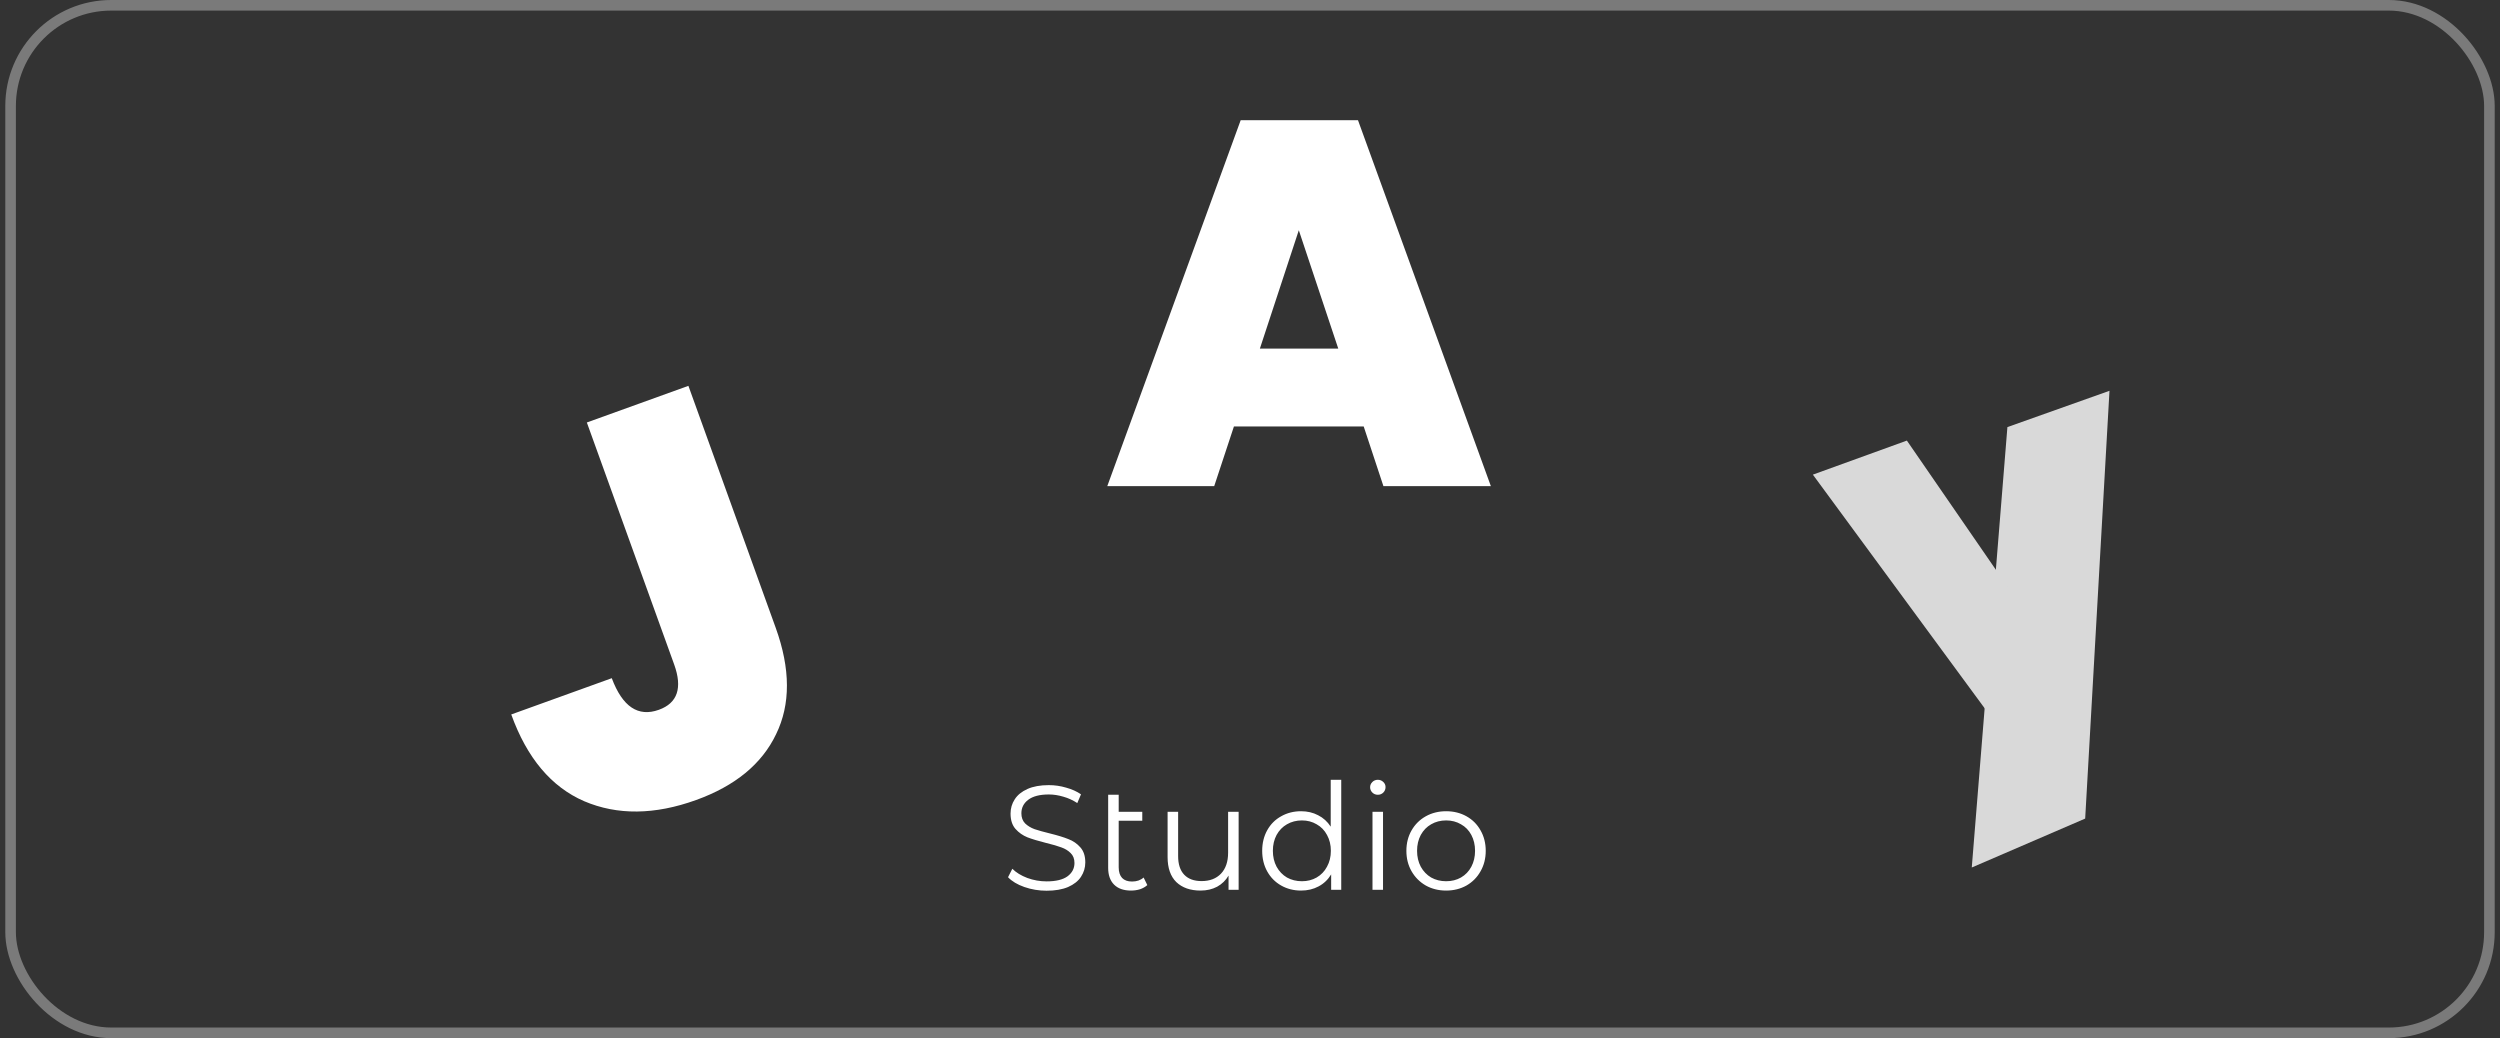
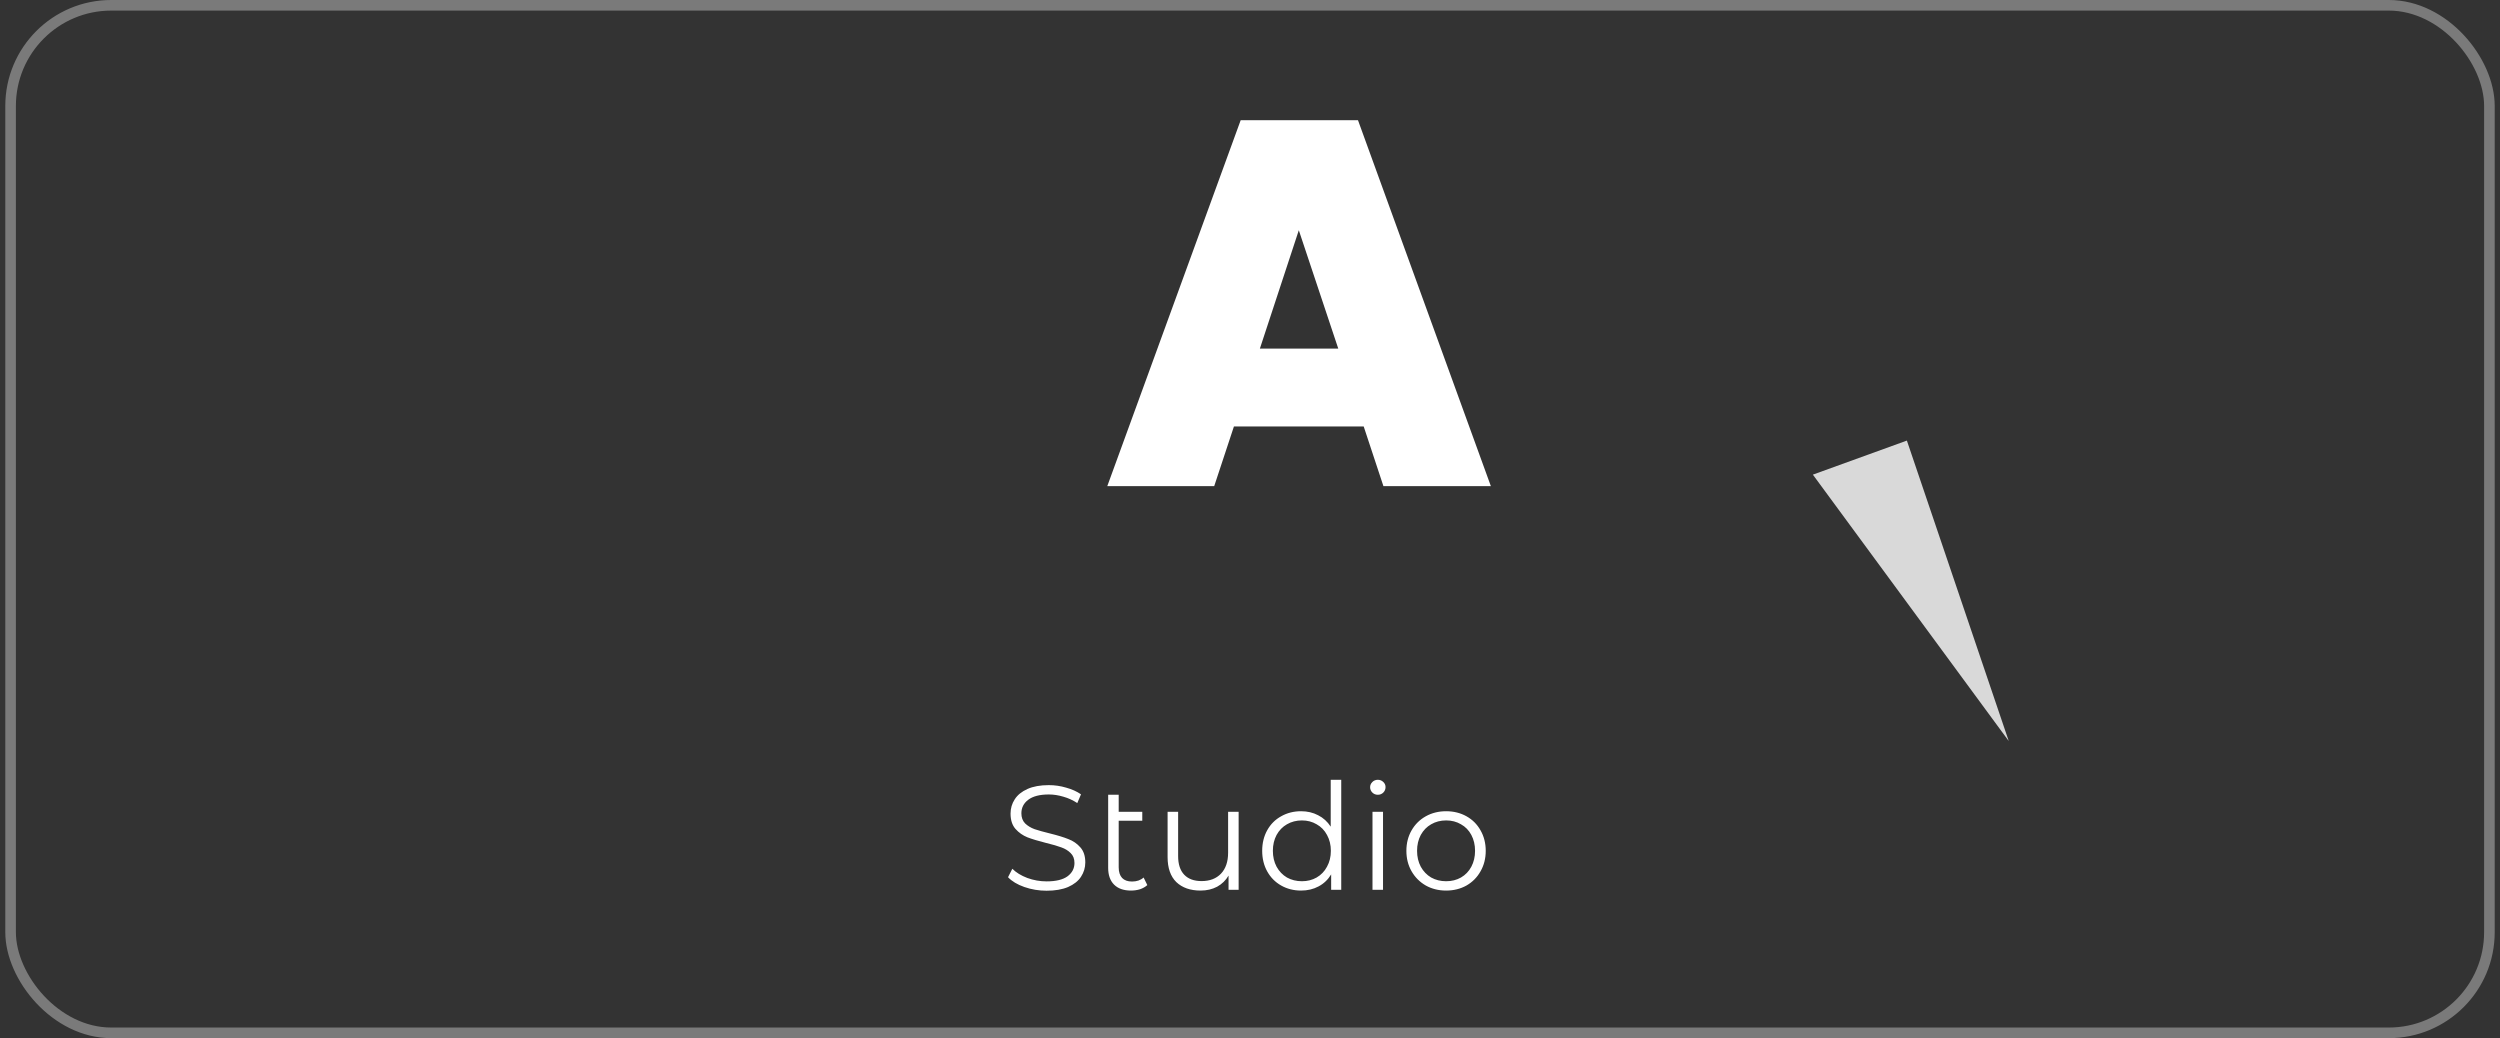
<svg xmlns="http://www.w3.org/2000/svg" width="236" height="98" viewBox="0 0 236 98" fill="none">
  <rect x="0" y="0" width="236" height="98" fill="#333333" stroke="none" />
  <rect x="1" y="0.5" width="234" height="97" rx="9.5" stroke="white" stroke-opacity="0.35" />
-   <path d="M64.985 36.423L73.228 59.266C74.628 63.146 74.639 66.496 73.26 69.315C71.915 72.123 69.399 74.191 65.715 75.521C61.801 76.933 58.277 76.97 55.141 75.632C52.037 74.283 49.744 71.554 48.262 67.445L57.751 64.021C58.76 66.716 60.243 67.71 62.199 67.004C63.96 66.369 64.441 64.943 63.641 62.725L55.398 39.883L64.985 36.423Z" fill="white" />
  <path d="M128.733 40.257H116.483L114.621 45.892H104.527L117.12 11.347H128.194L140.738 45.892H130.595L128.733 40.257ZM126.332 32.907L122.608 21.735L118.933 32.907H126.332Z" fill="white" />
-   <path d="M189.499 40.318L199.135 36.892L196.841 77.274L186.135 81.892L189.499 40.318Z" fill="#D9D9D9" />
-   <path d="M171.135 44.806L180.009 41.591L196.395 65.375L189.626 69.956L171.135 44.806Z" fill="#D9D9D9" />
+   <path d="M171.135 44.806L180.009 41.591L189.626 69.956L171.135 44.806Z" fill="#D9D9D9" />
  <path d="M98.798 84.084C98.07 84.084 97.37 83.967 96.698 83.734C96.035 83.501 95.522 83.193 95.158 82.81L95.564 82.012C95.919 82.367 96.39 82.656 96.978 82.88C97.566 83.095 98.173 83.202 98.798 83.202C99.675 83.202 100.333 83.043 100.772 82.726C101.211 82.399 101.43 81.979 101.43 81.466C101.43 81.074 101.309 80.761 101.066 80.528C100.833 80.295 100.543 80.117 100.198 79.996C99.853 79.865 99.372 79.725 98.756 79.576C98.019 79.389 97.431 79.212 96.992 79.044C96.553 78.867 96.175 78.601 95.858 78.246C95.55 77.891 95.396 77.411 95.396 76.804C95.396 76.309 95.527 75.861 95.788 75.46C96.049 75.049 96.451 74.723 96.992 74.48C97.533 74.237 98.205 74.116 99.008 74.116C99.568 74.116 100.114 74.195 100.646 74.354C101.187 74.503 101.654 74.713 102.046 74.984L101.696 75.81C101.285 75.539 100.847 75.339 100.38 75.208C99.913 75.068 99.456 74.998 99.008 74.998C98.149 74.998 97.501 75.166 97.062 75.502C96.633 75.829 96.418 76.253 96.418 76.776C96.418 77.168 96.535 77.485 96.768 77.728C97.011 77.961 97.309 78.143 97.664 78.274C98.028 78.395 98.513 78.531 99.12 78.68C99.839 78.857 100.417 79.035 100.856 79.212C101.304 79.38 101.682 79.641 101.99 79.996C102.298 80.341 102.452 80.813 102.452 81.41C102.452 81.905 102.317 82.357 102.046 82.768C101.785 83.169 101.379 83.491 100.828 83.734C100.277 83.967 99.601 84.084 98.798 84.084ZM108.307 83.552C108.121 83.72 107.892 83.851 107.621 83.944C107.351 84.028 107.066 84.07 106.767 84.07C106.077 84.07 105.545 83.883 105.171 83.51C104.798 83.137 104.611 82.609 104.611 81.928V75.026H105.605V76.636H107.831V77.476H105.605V81.872C105.605 82.311 105.713 82.647 105.927 82.88C106.142 83.104 106.455 83.216 106.865 83.216C107.313 83.216 107.677 83.09 107.957 82.838L108.307 83.552ZM116.927 76.636V84H115.975V82.656C115.714 83.104 115.354 83.454 114.897 83.706C114.44 83.949 113.917 84.07 113.329 84.07C112.368 84.07 111.607 83.804 111.047 83.272C110.496 82.731 110.221 81.942 110.221 80.906V76.636H111.215V80.808C111.215 81.583 111.406 82.171 111.789 82.572C112.172 82.973 112.718 83.174 113.427 83.174C114.202 83.174 114.813 82.941 115.261 82.474C115.709 81.998 115.933 81.34 115.933 80.5V76.636H116.927ZM126.613 73.612V84H125.661V82.544C125.362 83.039 124.966 83.417 124.471 83.678C123.986 83.939 123.435 84.07 122.819 84.07C122.128 84.07 121.503 83.911 120.943 83.594C120.383 83.277 119.944 82.833 119.627 82.264C119.31 81.695 119.151 81.046 119.151 80.318C119.151 79.59 119.31 78.941 119.627 78.372C119.944 77.803 120.383 77.364 120.943 77.056C121.503 76.739 122.128 76.58 122.819 76.58C123.416 76.58 123.953 76.706 124.429 76.958C124.914 77.201 125.311 77.56 125.619 78.036V73.612H126.613ZM122.903 83.188C123.416 83.188 123.878 83.071 124.289 82.838C124.709 82.595 125.036 82.255 125.269 81.816C125.512 81.377 125.633 80.878 125.633 80.318C125.633 79.758 125.512 79.259 125.269 78.82C125.036 78.381 124.709 78.045 124.289 77.812C123.878 77.569 123.416 77.448 122.903 77.448C122.38 77.448 121.909 77.569 121.489 77.812C121.078 78.045 120.752 78.381 120.509 78.82C120.276 79.259 120.159 79.758 120.159 80.318C120.159 80.878 120.276 81.377 120.509 81.816C120.752 82.255 121.078 82.595 121.489 82.838C121.909 83.071 122.38 83.188 122.903 83.188ZM129.563 76.636H130.557V84H129.563V76.636ZM130.067 75.026C129.862 75.026 129.689 74.956 129.549 74.816C129.409 74.676 129.339 74.508 129.339 74.312C129.339 74.125 129.409 73.962 129.549 73.822C129.689 73.682 129.862 73.612 130.067 73.612C130.273 73.612 130.445 73.682 130.585 73.822C130.725 73.953 130.795 74.111 130.795 74.298C130.795 74.503 130.725 74.676 130.585 74.816C130.445 74.956 130.273 75.026 130.067 75.026ZM136.515 84.07C135.806 84.07 135.166 83.911 134.597 83.594C134.028 83.267 133.58 82.819 133.253 82.25C132.926 81.681 132.763 81.037 132.763 80.318C132.763 79.599 132.926 78.955 133.253 78.386C133.58 77.817 134.028 77.373 134.597 77.056C135.166 76.739 135.806 76.58 136.515 76.58C137.224 76.58 137.864 76.739 138.433 77.056C139.002 77.373 139.446 77.817 139.763 78.386C140.09 78.955 140.253 79.599 140.253 80.318C140.253 81.037 140.09 81.681 139.763 82.25C139.446 82.819 139.002 83.267 138.433 83.594C137.864 83.911 137.224 84.07 136.515 84.07ZM136.515 83.188C137.038 83.188 137.504 83.071 137.915 82.838C138.335 82.595 138.662 82.255 138.895 81.816C139.128 81.377 139.245 80.878 139.245 80.318C139.245 79.758 139.128 79.259 138.895 78.82C138.662 78.381 138.335 78.045 137.915 77.812C137.504 77.569 137.038 77.448 136.515 77.448C135.992 77.448 135.521 77.569 135.101 77.812C134.69 78.045 134.364 78.381 134.121 78.82C133.888 79.259 133.771 79.758 133.771 80.318C133.771 80.878 133.888 81.377 134.121 81.816C134.364 82.255 134.69 82.595 135.101 82.838C135.521 83.071 135.992 83.188 136.515 83.188Z" fill="white" />
</svg>